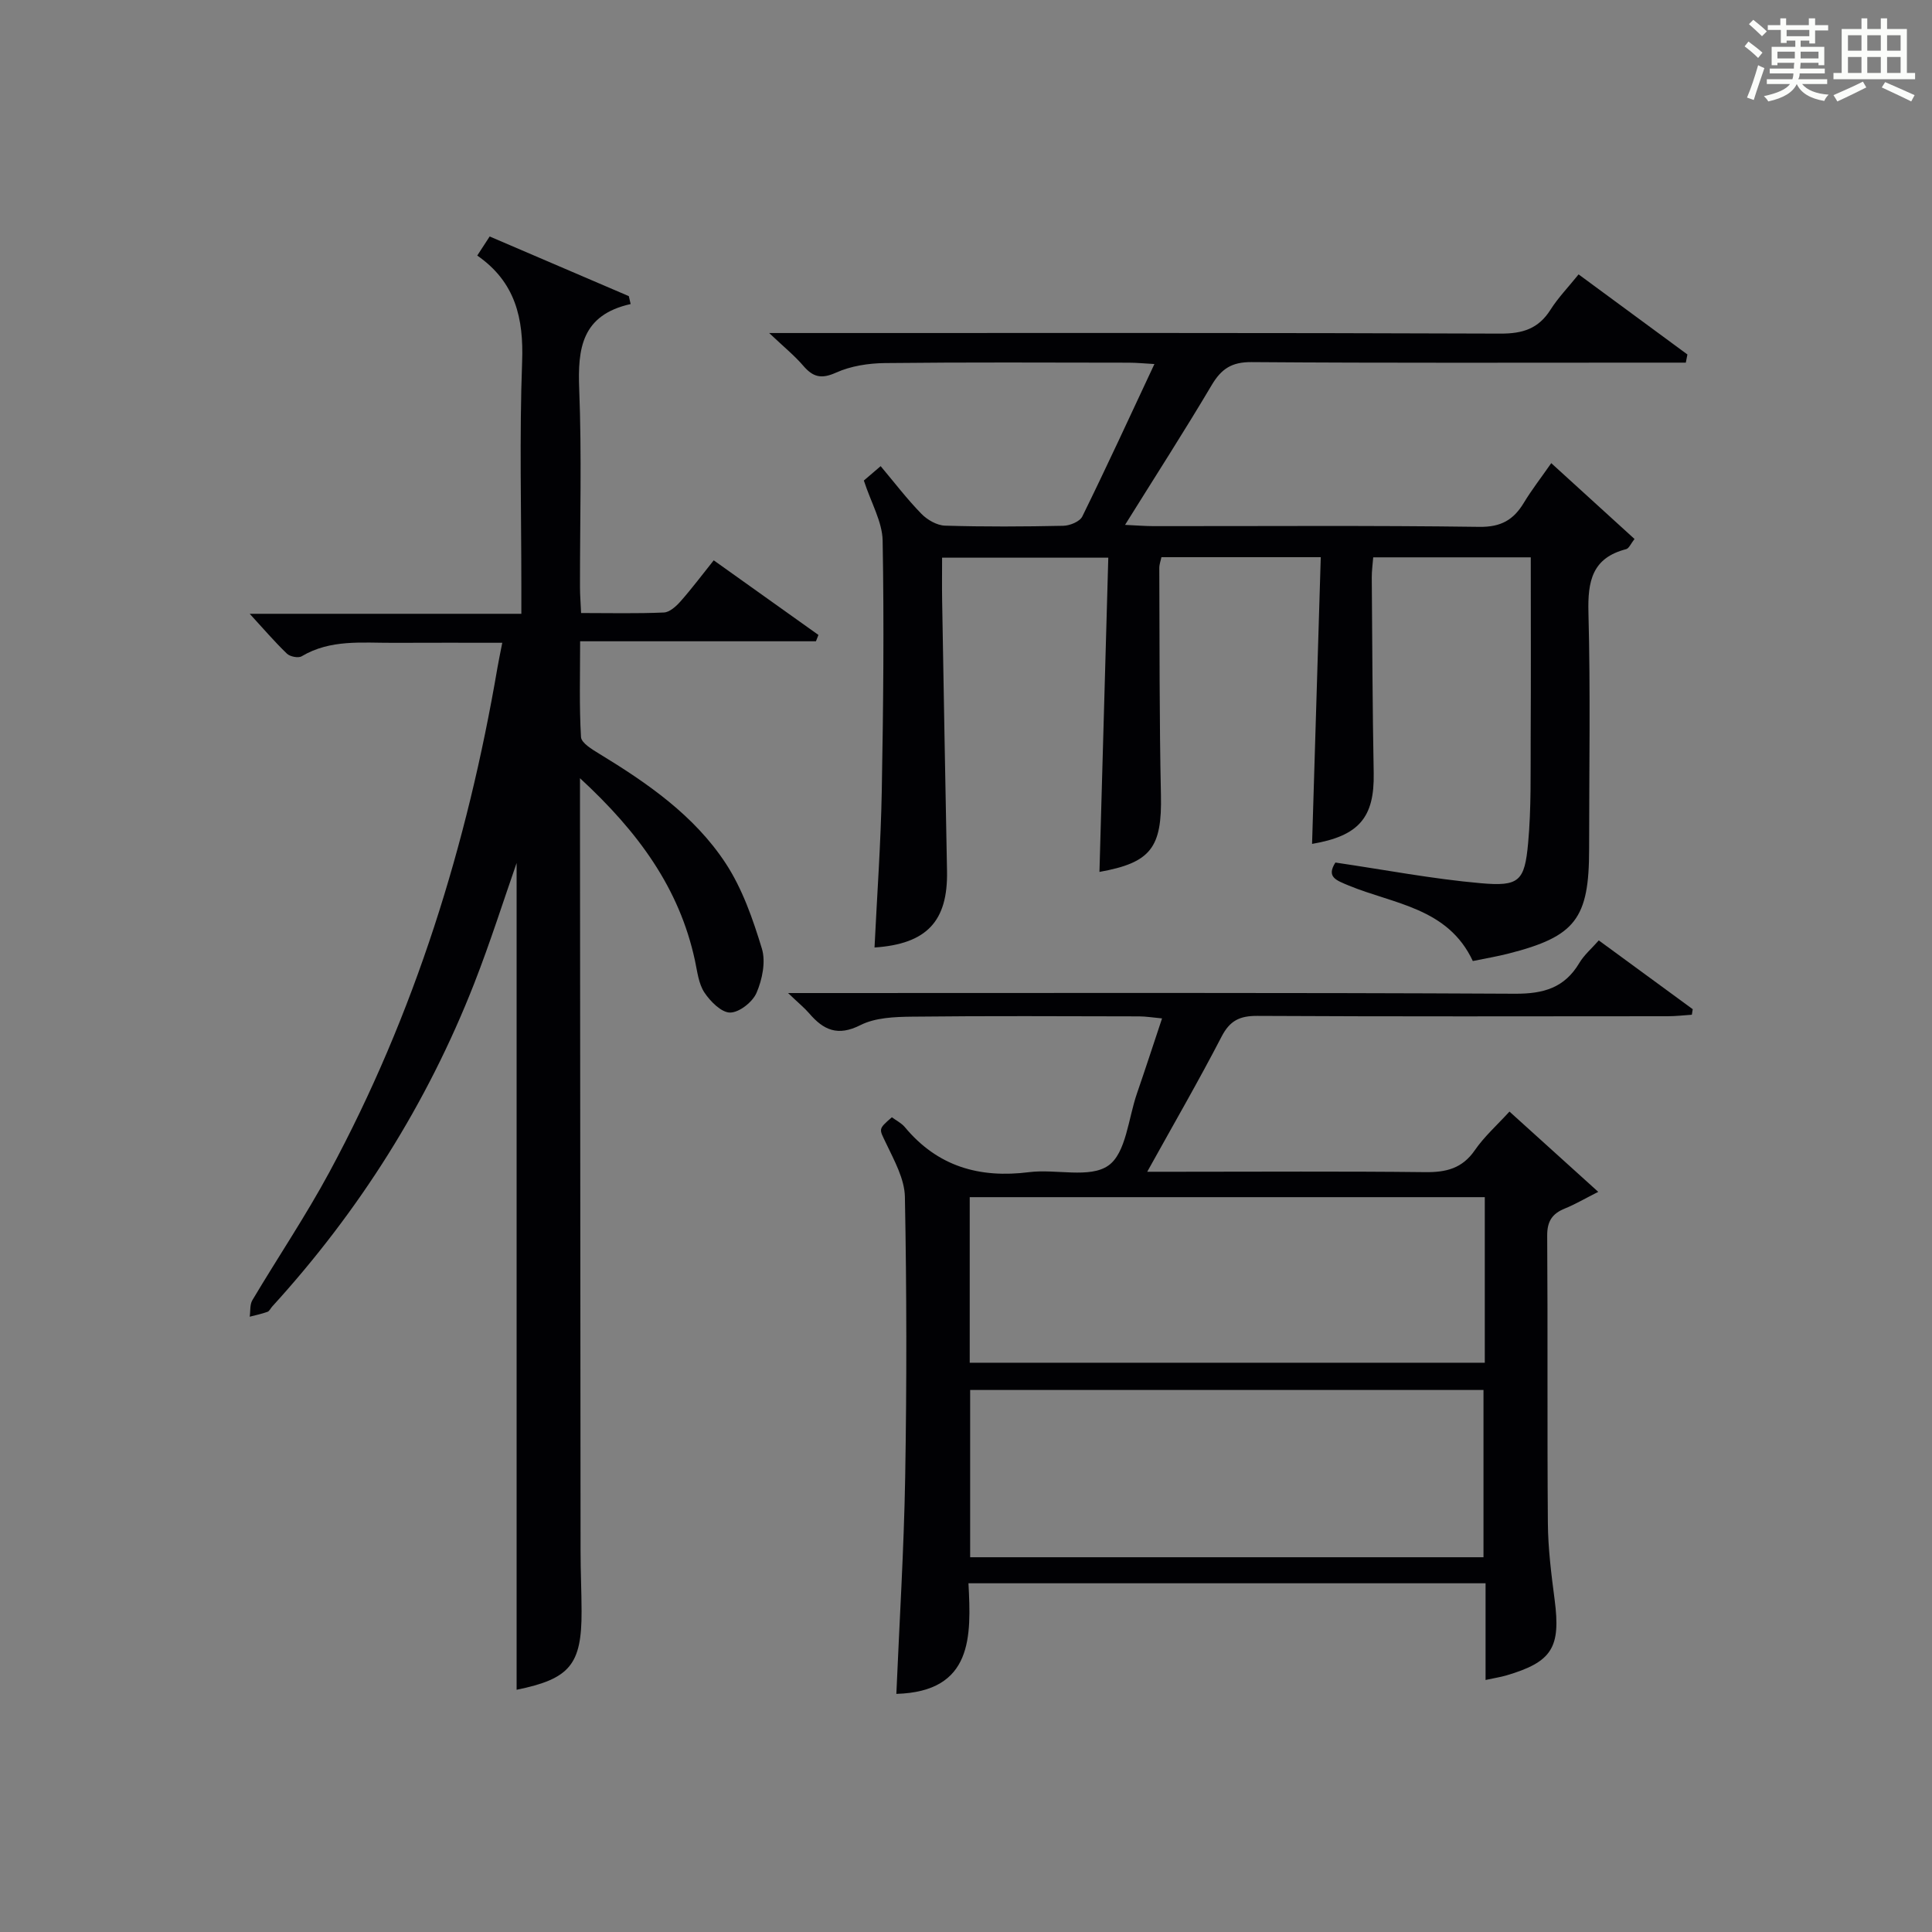
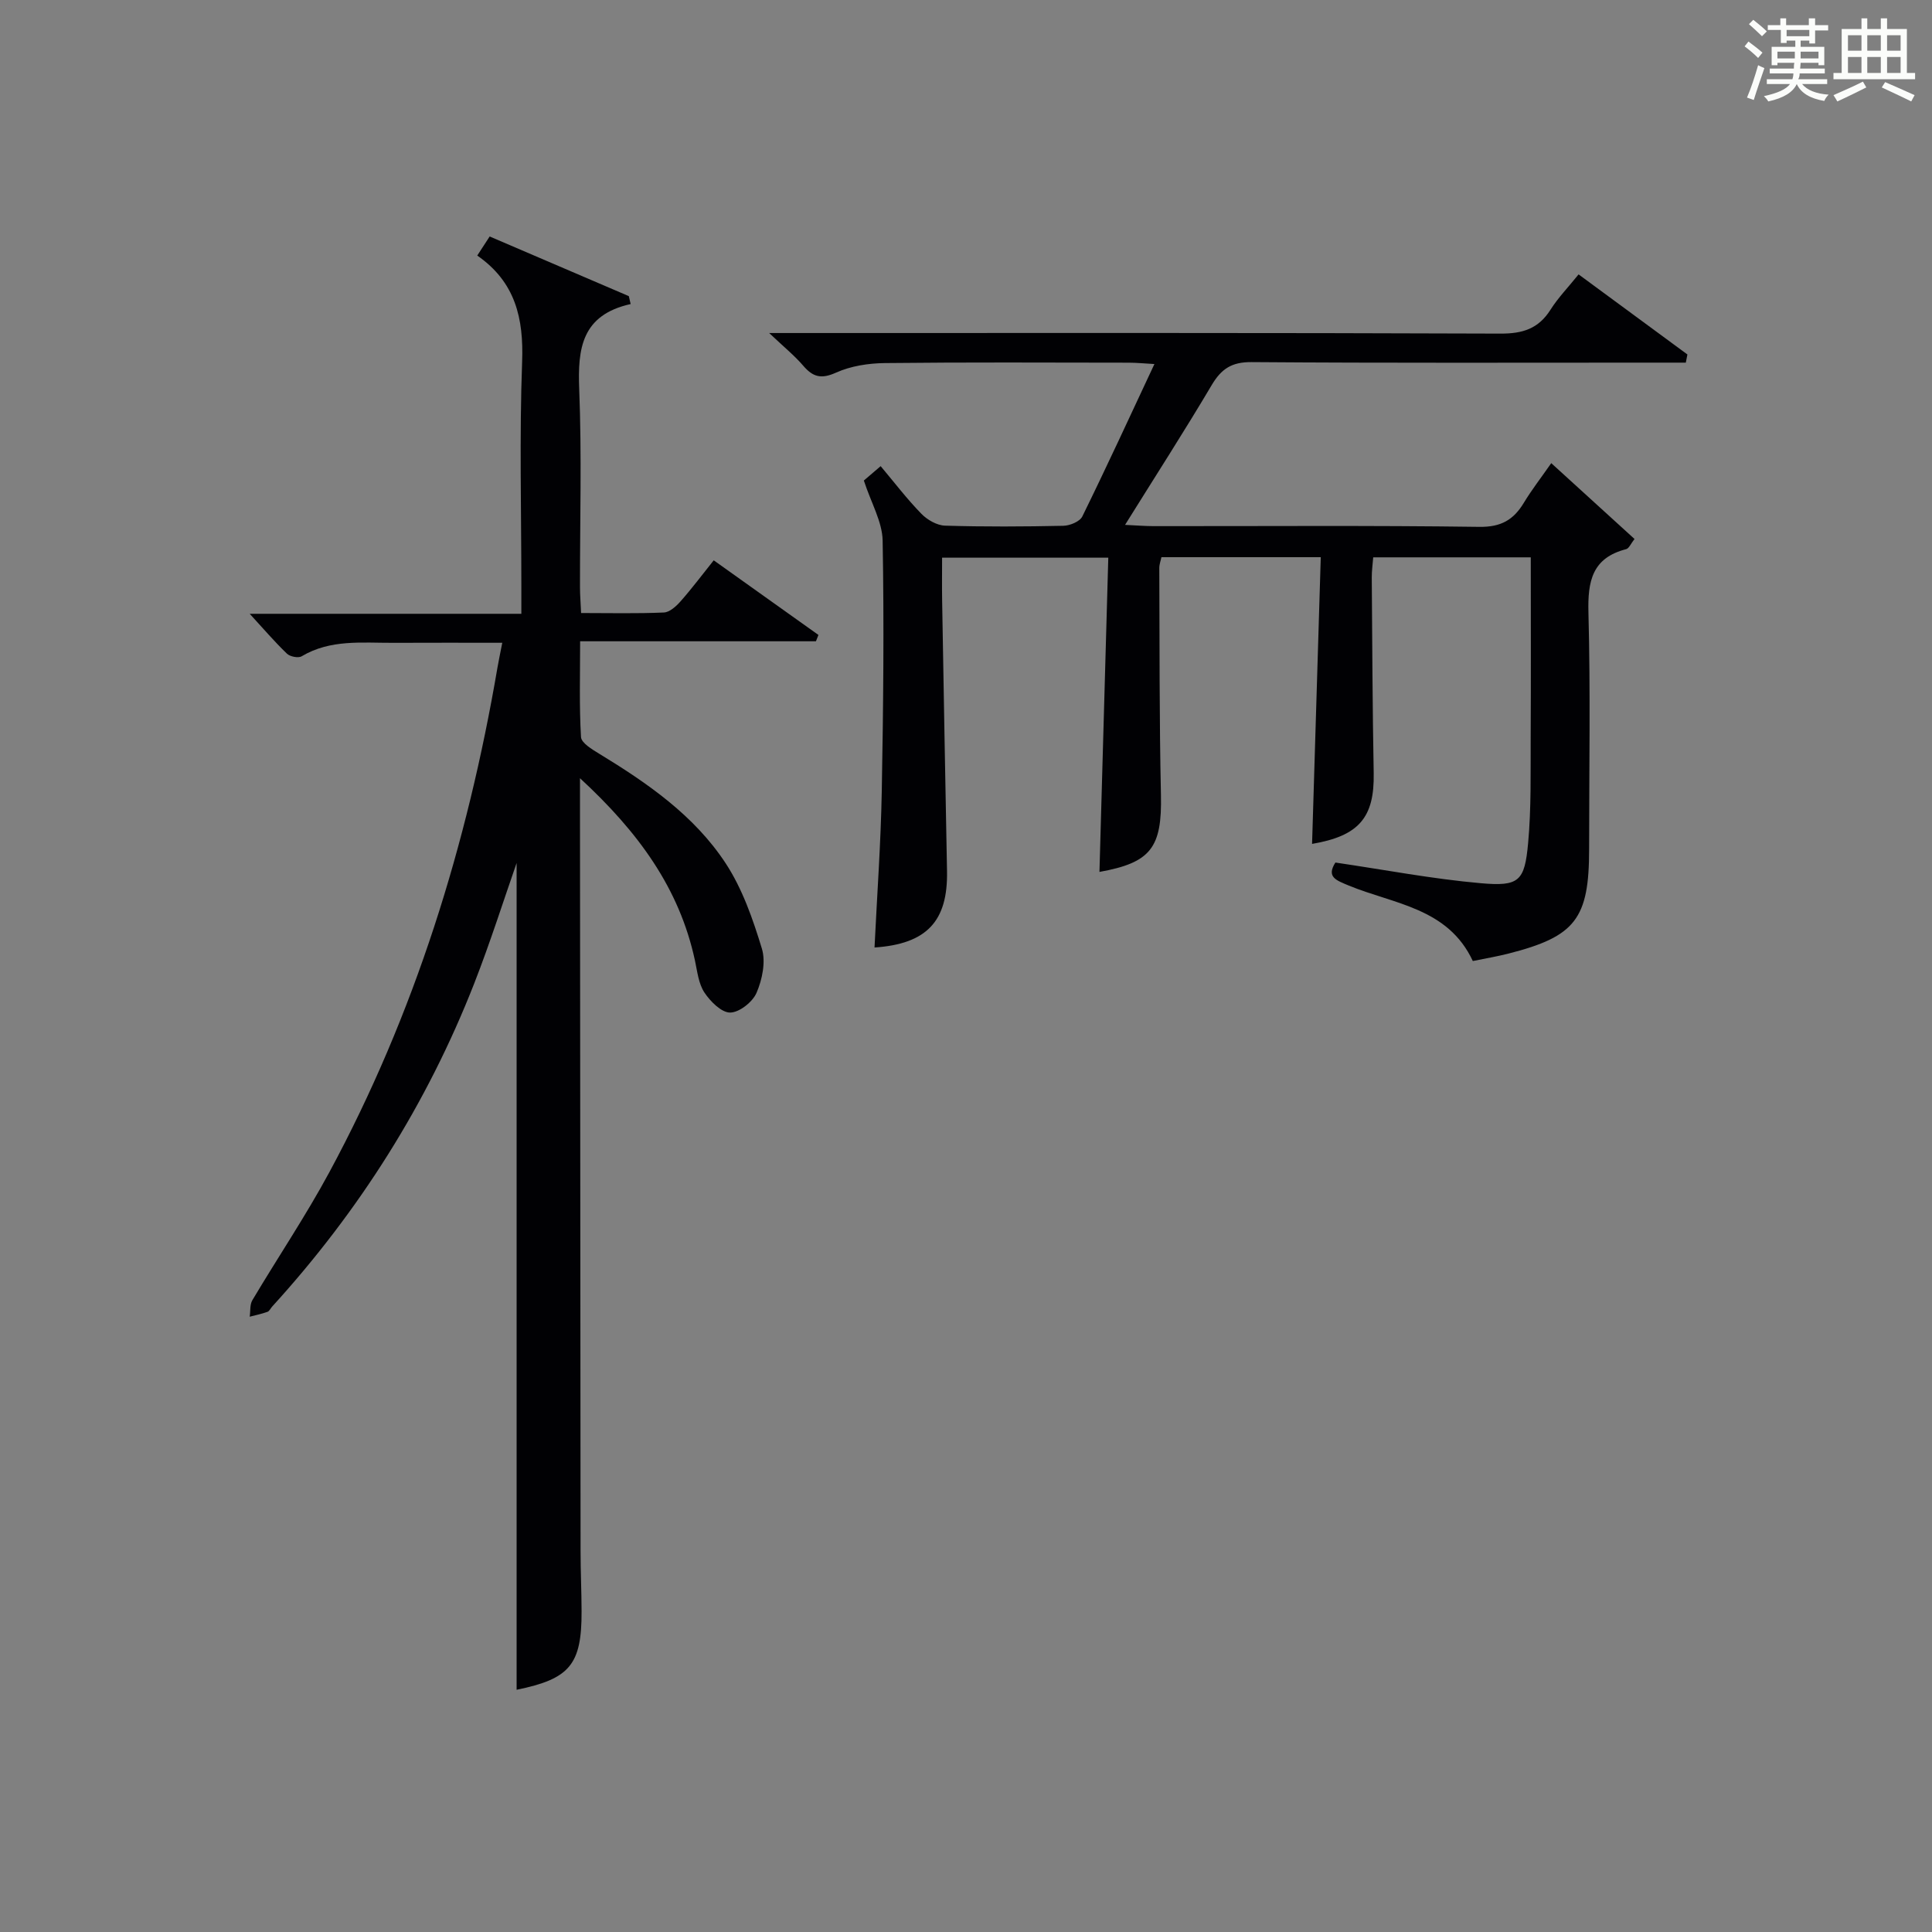
<svg xmlns="http://www.w3.org/2000/svg" version="1.1" id="漢_ZDIC_典" x="0px" y="0px" viewBox="0 0 400 400" style="enable-background:new 0 0 400 400;" xml:space="preserve">
  <rect x="0" y="0" width="400" height="400" fill="#808080" stroke="none" />
  <style type="text/css">
	.st1{fill:#010104;}
	.st0{fill:#fbfcfa;}
</style>
  <g>
    <path class="st0" d="M361.2,9.6l0.8-1c0.9,0.7,1.9,1.4,2.9,2.3L364,12C363,11,362,10.2,361.2,9.6z M361.7,20.2   c0.9-2.1,1.6-4.3,2.3-6.7c0.4,0.2,0.8,0.4,1.3,0.6c-0.7,2.1-1.5,4.3-2.2,6.6L361.7,20.2z M362.1,5l0.9-0.9c1,0.8,2,1.6,2.8,2.4   l-1,1C363.9,6.6,363,5.8,362.1,5z M374.6,3.8h1.2v1.4h2.7v1.1h-2.7v2.7h-1.2V8.4h-1.8v1.3h4.9v3.8h-1.2v-0.5h-3.7   c0,0.4-0.1,0.9-0.1,1.2h5.1v1h-5.2c0,0.5-0.1,0.9-0.3,1.2h6v1h-5.2c1.1,1.3,2.9,2,5.5,2.2c-0.4,0.4-0.7,0.8-0.9,1.3   c-2.9-0.5-4.8-1.6-5.7-3.5H372c-0.8,1.7-2.7,2.9-5.9,3.6c-0.2-0.4-0.6-0.8-0.9-1.1c2.8-0.6,4.6-1.4,5.4-2.5h-4.8v-1h5.3   c0.1-0.3,0.2-0.7,0.2-1.2h-4.9v-1h5c0-0.4,0-0.8,0.1-1.2H368v0.5h-1.2V9.7h4.9V8.4h-1.8v0.5h-1.2V6.2H366V5.2h2.6V3.8h1.2v1.4h4.7   V3.8z M368,12.1h3.6c0-0.4,0-0.9,0-1.4H368V12.1z M369.9,7.5h4.7V6.2h-4.7V7.5z M376.5,10.7h-3.7c0,0.5,0,1,0,1.4h3.7V10.7z" />
    <path class="st0" d="M385.3,3.8h1.3V6h2.8V3.8h1.3V6h4.1v9.1h1.7v1.3h-16.9v-1.3h1.7V6h4.1V3.8z M385.7,16.9l0.7,1.2   c-1.8,0.9-3.8,1.9-6,2.9c-0.2-0.4-0.5-0.8-0.8-1.3C381.9,18.7,383.9,17.8,385.7,16.9z M382.6,10.5h2.8V7.3h-2.8V10.5z M382.6,15.1   h2.8v-3.3h-2.8V15.1z M386.6,10.5h2.8V7.3h-2.8V10.5z M386.6,15.1h2.8v-3.3h-2.8V15.1z M390.3,17c2.1,0.9,4.1,1.8,6.1,2.7l-0.7,1.3   c-2.2-1.1-4.2-2-6.1-2.9L390.3,17z M393.5,7.3h-2.8v3.2h2.8V7.3z M390.7,15.1h2.8v-3.3h-2.8V15.1z" />
    <path class="st1" d="M276.48,178.58c10.17,1.49,20.1,3.4,30.12,4.28c7.93,0.7,9.06-0.42,9.78-8.3c0.67-7.28,0.49-14.64,0.53-21.96   c0.07-12.3,0.02-24.59,0.02-37.21c-11,0-21.59,0-32.62,0c-0.1,1.34-0.31,2.77-0.3,4.2c0.1,13.49,0.15,26.99,0.4,40.48   c0.17,9.2-3.06,13-12.76,14.65c0.6-19.65,1.2-39.35,1.8-59.36c-11.5,0-22.1,0-32.99,0c-0.14,0.7-0.44,1.47-0.44,2.23   c0.07,15.66,0,31.32,0.34,46.98c0.24,10.91-2.06,14.04-12.73,15.95c0.6-21.51,1.21-43.09,1.83-65.06c-11.76,0-22.8,0-34.41,0   c0,3.06-0.04,6.01,0.01,8.96c0.32,18.64,0.65,37.28,1.01,55.92c0.2,10.37-4.17,15.1-15.01,15.83c0.52-10.78,1.3-21.53,1.5-32.28   c0.32-17.32,0.49-34.65,0.18-51.97c-0.07-3.88-2.35-7.72-3.89-12.43c0.38-0.33,1.71-1.46,3.48-2.98c2.89,3.44,5.47,6.83,8.43,9.86   c1.22,1.26,3.22,2.41,4.9,2.46c8.16,0.25,16.33,0.2,24.49,0.03c1.36-0.03,3.41-0.87,3.93-1.93c5.04-10.26,9.82-20.64,14.93-31.56   c-2.17-0.12-3.74-0.28-5.31-0.28c-16.83-0.02-33.66-0.11-50.49,0.08c-3.41,0.04-7.06,0.6-10.12,1.98   c-3.05,1.37-4.76,0.93-6.78-1.42c-1.81-2.11-4.01-3.89-7.06-6.78c2.97,0,4.7,0,6.43,0c48.32,0,96.64-0.07,144.96,0.12   c4.64,0.02,7.9-1.02,10.39-4.97c1.58-2.49,3.68-4.65,5.8-7.29c7.68,5.65,15.1,11.12,22.53,16.58c-0.11,0.56-0.22,1.12-0.33,1.69   c-1.98,0-3.96,0-5.94,0c-27.99,0-55.99,0.1-83.98-0.11c-4.09-0.03-6.23,1.38-8.23,4.74c-5.66,9.55-11.67,18.88-17.95,28.96   c2.42,0.11,4.16,0.26,5.89,0.26c22.49,0.02,44.99-0.16,67.48,0.15c4.49,0.06,7.07-1.46,9.2-4.99c1.62-2.68,3.55-5.16,5.67-8.2   c5.89,5.36,11.46,10.44,17.24,15.7c-0.75,0.95-1.14,1.95-1.74,2.11c-7.04,1.81-7.97,6.64-7.8,13.13   c0.43,16.32,0.14,32.65,0.14,48.98c0,14.41-2.83,18.09-16.7,21.62c-2.39,0.61-4.84,1.02-7.38,1.54   c-5.15-11.04-16.38-11.78-25.69-15.63C276.64,182.25,274.56,181.59,276.48,178.58z" />
    <path class="st1" d="M130.57,62.95c-10.16,2.27-10.98,9.22-10.65,17.62c0.54,13.64,0.14,27.32,0.16,40.99c0,1.62,0.14,3.24,0.23,5.36   c5.91,0,11.53,0.14,17.14-0.11c1.2-0.05,2.55-1.29,3.46-2.32c2.31-2.61,4.4-5.41,6.86-8.48c7.3,5.2,14.49,10.33,21.68,15.45   c-0.17,0.44-0.35,0.88-0.52,1.31c-16.03,0-32.06,0-48.82,0c0,6.98-0.2,13.42,0.18,19.82c0.07,1.23,2.29,2.56,3.75,3.45   c10.03,6.11,19.71,12.8,26.21,22.71c3.46,5.28,5.63,11.55,7.49,17.65c0.83,2.73,0.08,6.39-1.1,9.14c-0.81,1.9-3.56,4.08-5.46,4.1   c-1.81,0.02-4.11-2.3-5.34-4.15c-1.21-1.83-1.47-4.34-1.95-6.59c-3.23-15.05-11.78-26.68-23.81-37.78c0,2.88,0,4.46,0,6.05   c0.04,51.32,0.07,102.64,0.12,153.97c0,4.16,0.2,8.33,0.21,12.49c0.03,11.05-2.46,13.97-13.45,16.22c0-57.37,0-114.8,0-171.18   c-2.64,7.56-5.42,16.35-8.77,24.92c-9.75,24.9-23.82,47.15-41.83,66.91c-0.34,0.37-0.58,0.96-0.98,1.1   c-1.19,0.43-2.45,0.69-3.68,1.01c0.17-1.15,0-2.5,0.55-3.42c5.27-8.86,11.05-17.44,15.94-26.5c17.68-32.76,28.55-67.85,34.8-104.45   c0.25-1.46,0.56-2.9,1-5.16c-7.75,0-15.15-0.03-22.56,0.01c-6.45,0.03-13-0.77-18.98,2.79c-0.69,0.41-2.4,0.07-3.04-0.54   c-2.58-2.49-4.93-5.23-7.71-8.26c18.7,0,37.09,0,56.24,0c0-2.19,0-3.95,0-5.7c0-15.5-0.41-31.01,0.16-46.48   c0.33-8.98-1.37-16.49-9.29-21.99c0.96-1.47,1.72-2.64,2.57-3.95c9.75,4.18,19.28,8.27,28.81,12.35   C130.31,61.85,130.44,62.4,130.57,62.95z" />
-     <path class="st1" d="M307.57,347.82c0-6.76,0-13.2,0-20.02c-35.71,0-70.95,0-107.06,0c0.57,10.95,0.98,22.44-14.93,22.9   c0.63-14.84,1.57-29.88,1.83-44.92c0.33-19.32,0.31-38.65-0.06-57.97c-0.07-3.73-2.21-7.55-3.89-11.09   c-1.43-3.02-1.75-2.86,1.19-5.4c0.89,0.66,1.98,1.19,2.7,2.05c6.78,8.15,15.45,10.62,25.74,9.31c5.54-0.7,12.54,1.35,16.39-1.37   c3.66-2.58,4.12-9.74,5.91-14.91c1.72-4.98,3.35-10,5.2-15.55c-1.94-0.18-3.36-0.42-4.77-0.42c-15.66-0.03-31.33-0.12-46.99,0.06   c-3.6,0.04-7.61,0.19-10.69,1.75c-4.69,2.37-7.63,1.03-10.59-2.42c-0.97-1.13-2.15-2.08-4.39-4.22c2.92,0,4.74,0,6.56,0   c47.99,0,95.98-0.11,143.96,0.14c5.92,0.03,10.25-1.23,13.31-6.38c0.99-1.66,2.55-2.98,4.02-4.66c6.66,4.88,13.06,9.56,19.45,14.24   c-0.06,0.38-0.12,0.77-0.18,1.15c-1.66,0.11-3.32,0.31-4.99,0.31c-28.33,0.02-56.65,0.08-84.98-0.07   c-3.62-0.02-5.67,0.96-7.39,4.28c-4.72,9.12-9.87,18.02-15.4,27.99c2.59,0,4.33,0,6.07,0c17.16,0,34.33-0.12,51.49,0.08   c4.33,0.05,7.66-0.76,10.26-4.53c1.95-2.83,4.59-5.18,7.18-8.01c6.21,5.62,11.84,10.71,18.38,16.62c-2.77,1.4-4.77,2.58-6.89,3.44   c-2.63,1.06-3.7,2.63-3.68,5.64c0.14,19.83-0.02,39.66,0.14,59.48c0.04,5.3,0.71,10.61,1.4,15.88c1.29,9.92-0.5,12.88-10.03,15.69   C310.62,347.24,309.34,347.43,307.57,347.82z M307.41,247.86c-35.9,0-71.27,0-106.64,0c0,11.7,0,22.95,0,34.28   c35.73,0,71.09,0,106.64,0C307.41,270.56,307.41,259.44,307.41,247.86z M307.14,322.41c0-11.91,0-23.27,0-34.63   c-35.7,0-70.95,0-106.28,0c0,11.73,0,23.1,0,34.63C236.44,322.41,271.57,322.41,307.14,322.41z" />
  </g>
</svg>